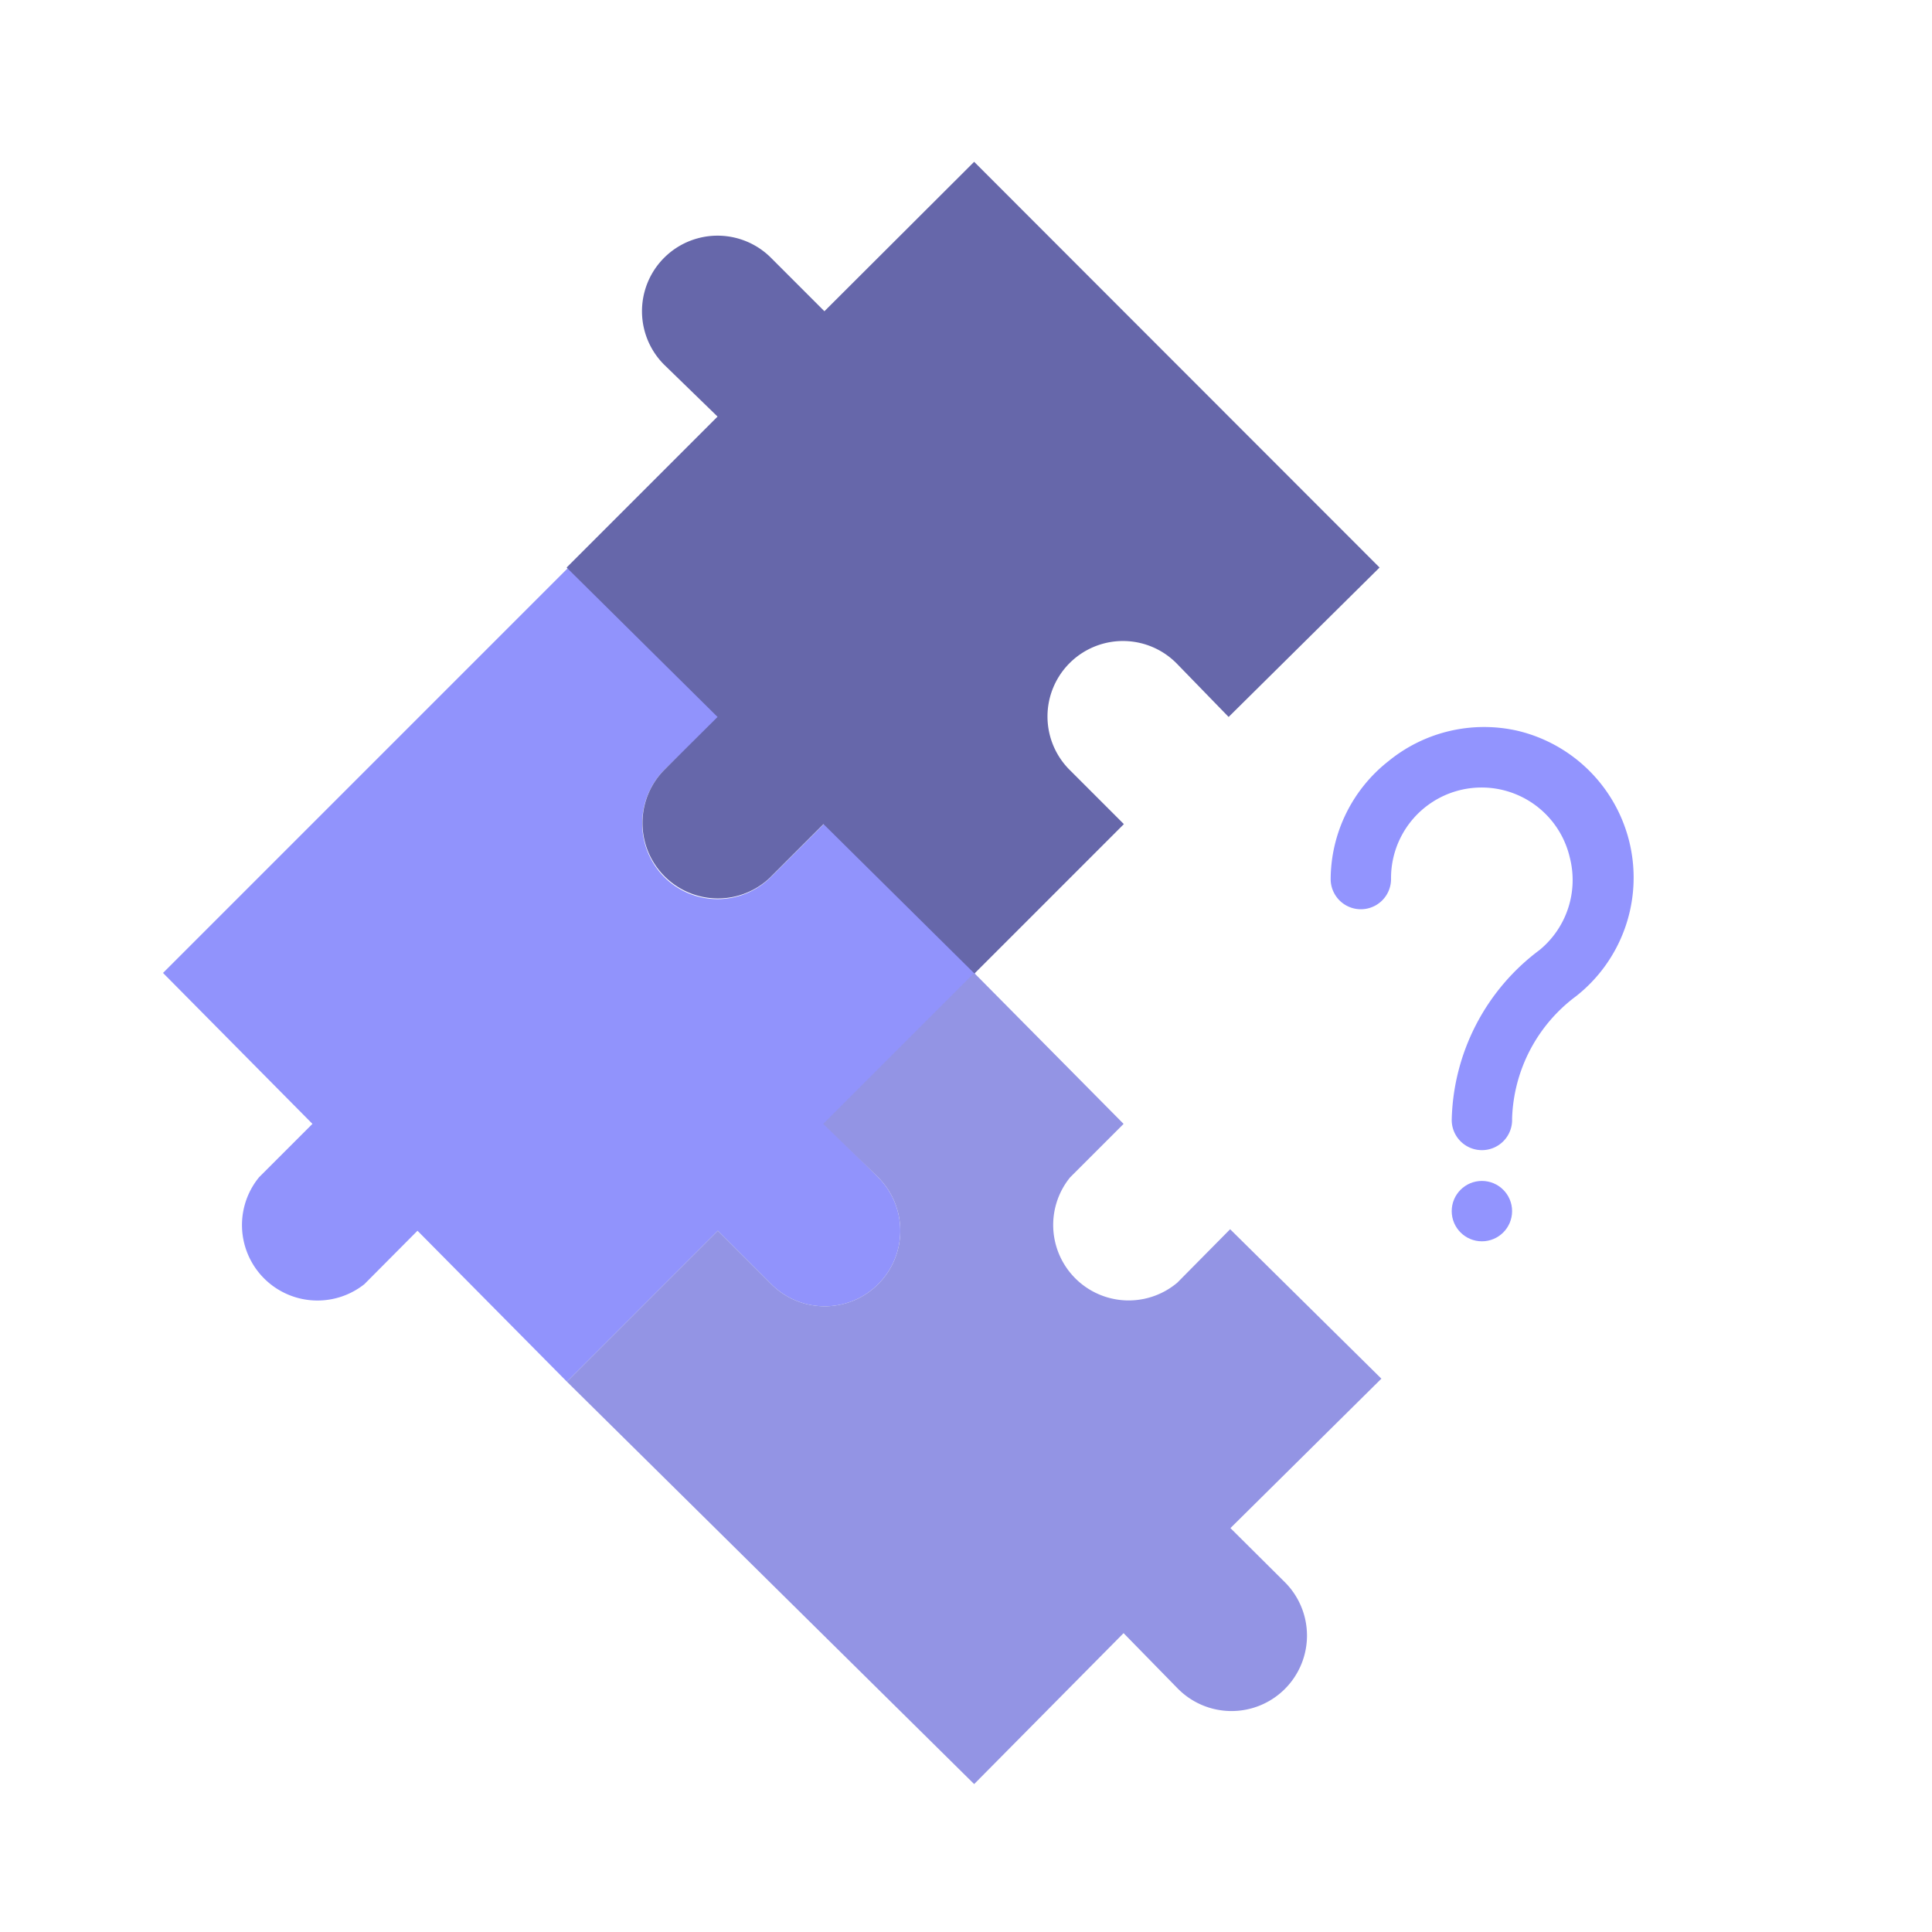
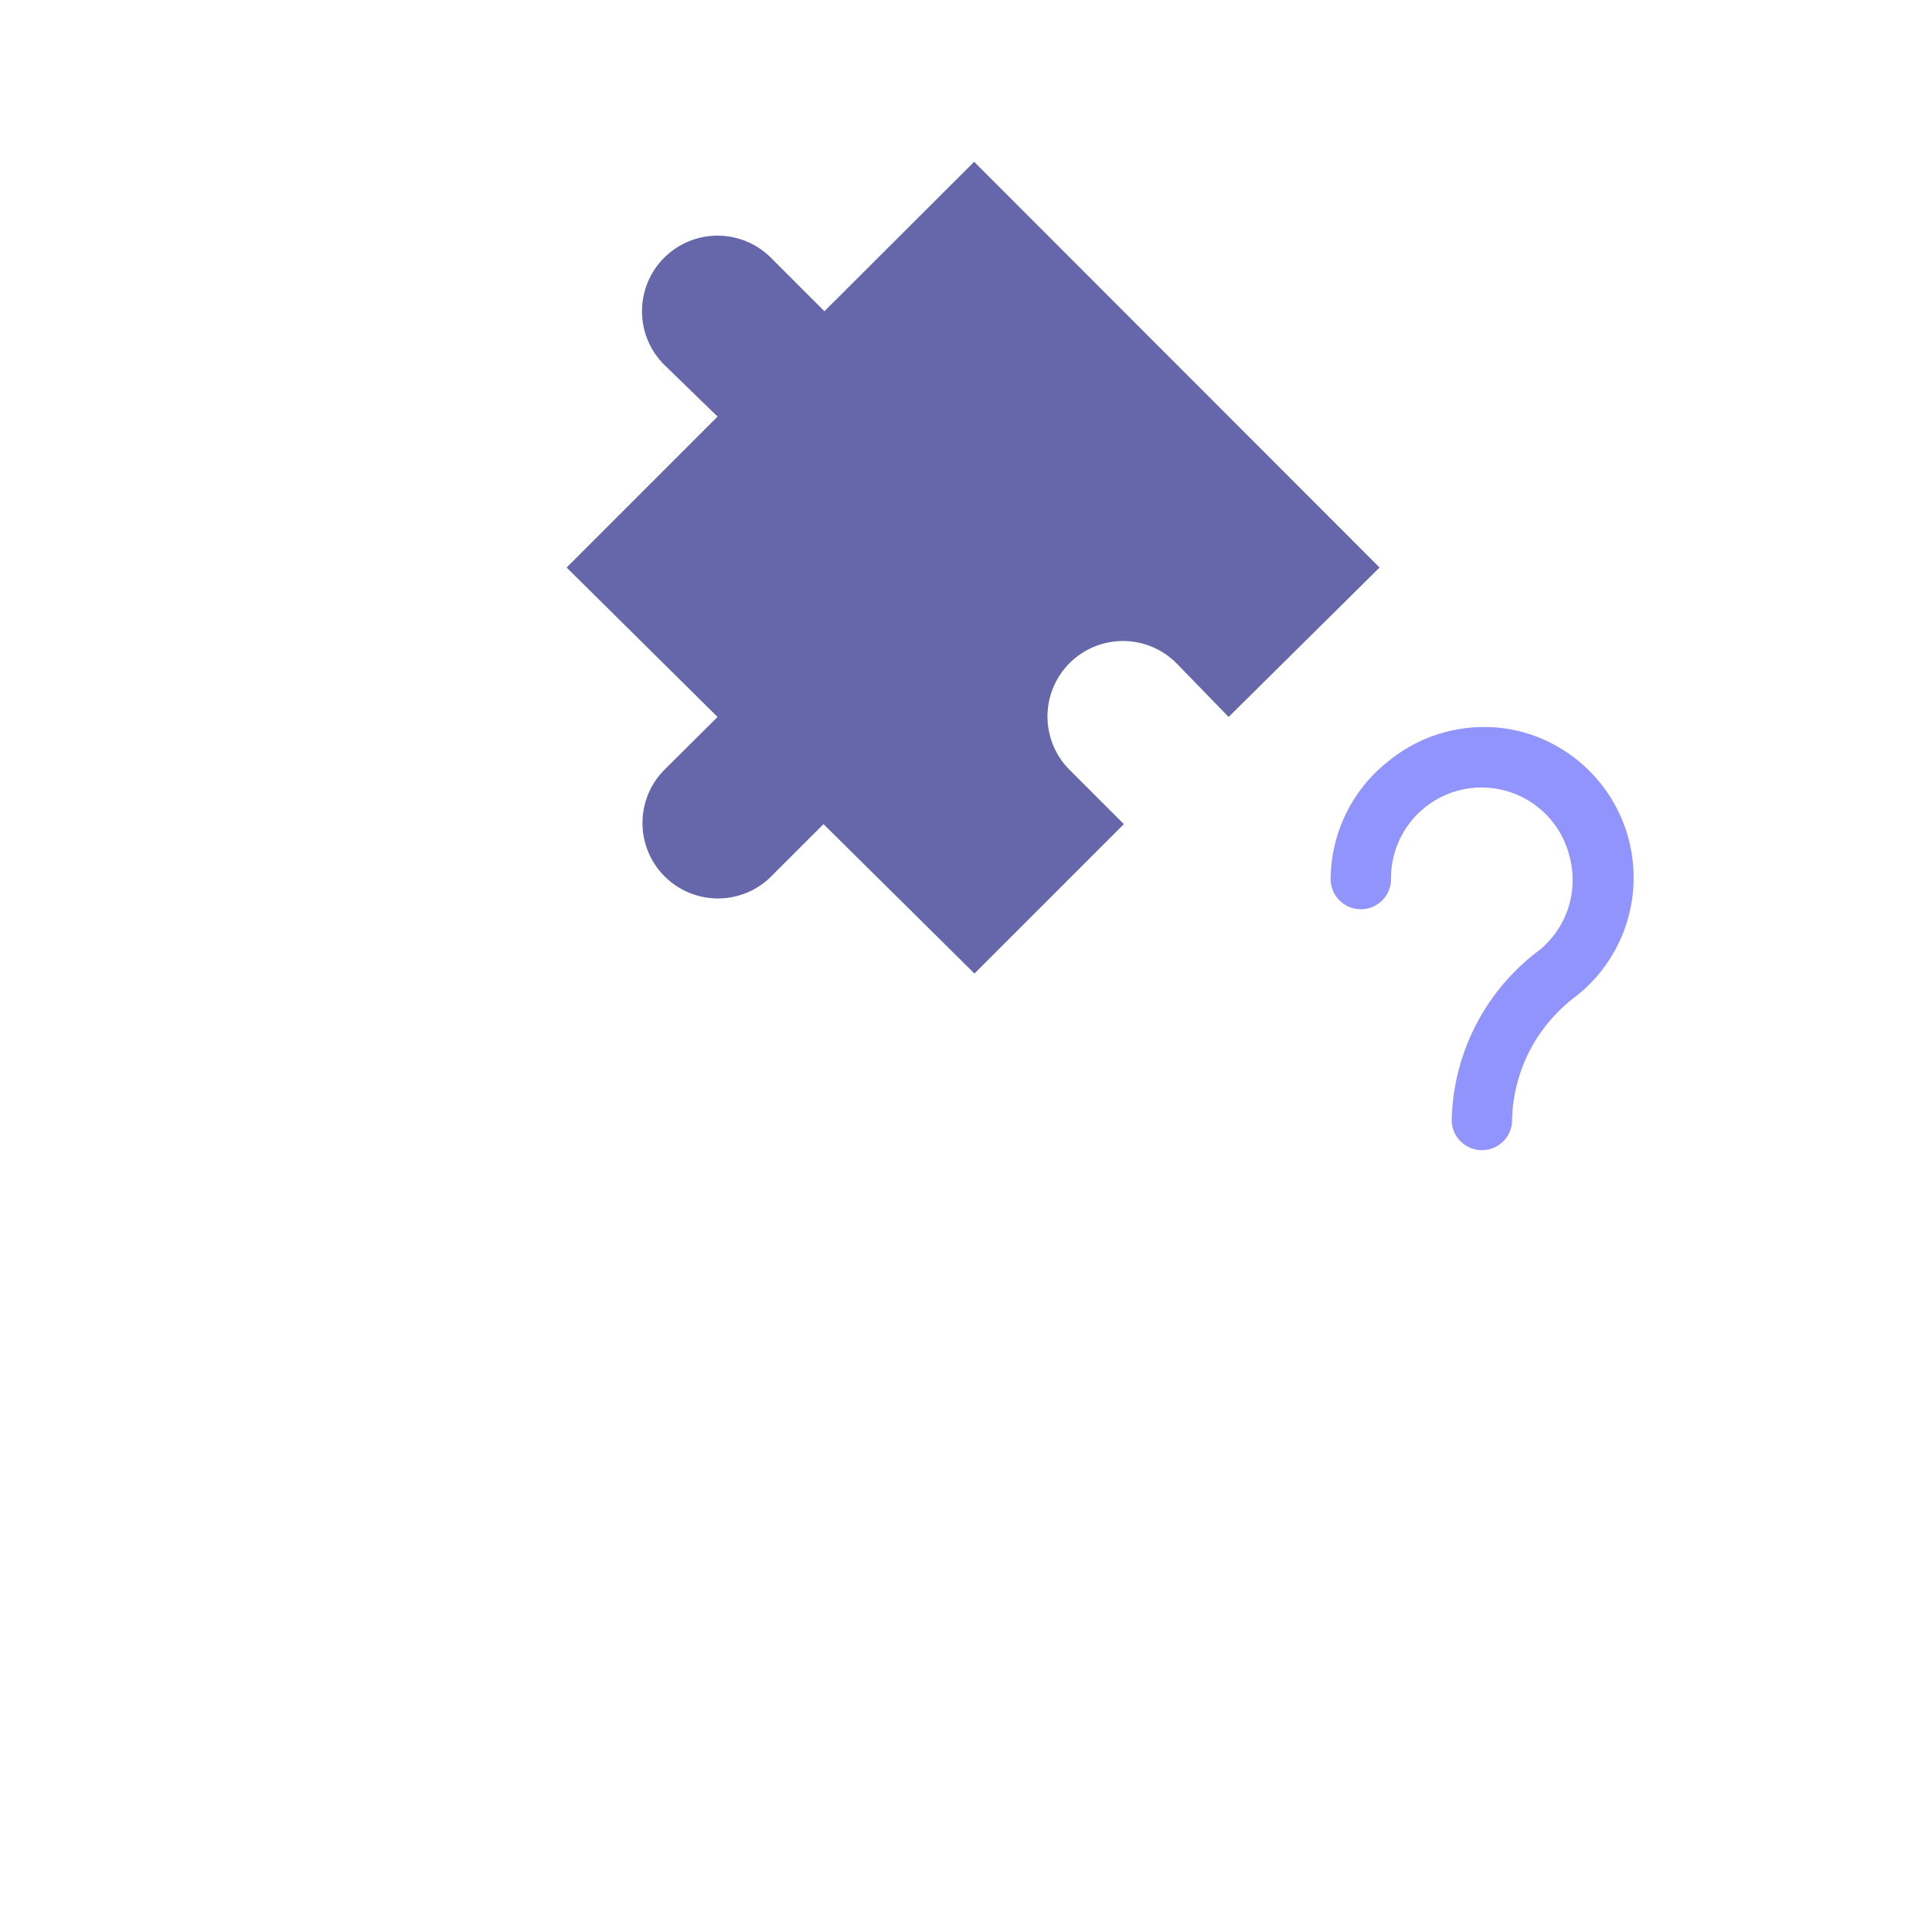
<svg xmlns="http://www.w3.org/2000/svg" viewBox="0 0 64 64" id="decisionmaking">
  <g data-name="decision puzzle idea" fill="#000000" class="color000000 svgShape">
-     <path fill="#9193fc" d="M22,29.05a2.5,2.5,0,0,0,3.54,0l1.77-1.77,5,4.95-5,5L29.09,39a2.5,2.5,0,0,1-3.54,3.54l-1.77-1.77-5,5-4.95-5-1.76,1.77A2.5,2.5,0,0,1,8.58,39l1.77-1.77-4.95-5L18.83,18.8l5,4.95L22,25.51A2.52,2.52,0,0,0,22,29.05Z" class="colorfce191 svgShape" />
    <path fill="#6667aa" d="M32.27,5.36,45.7,18.8l-5,4.95L39,22a2.5,2.5,0,1,0-3.54,3.53l1.77,1.77-4.95,4.95-5-4.95-1.77,1.77A2.5,2.5,0,0,1,22,25.51l1.77-1.76-5-4.95,5-5L22,12.08a2.5,2.5,0,1,1,3.54-3.54l1.77,1.77Z" class="color443e64 svgShape" />
-     <path fill="#9394e4" d="M40.75,40.72,39,42.49A2.5,2.5,0,0,1,35.45,39l1.77-1.77-4.95-5-5,5L29.09,39a2.5,2.5,0,0,1-3.54,3.54l-1.77-1.77-5,5L32.27,59.1l4.95-5L39,55.92a2.5,2.5,0,1,0,3.53-3.54l-1.77-1.76,5-4.95Z" class="color9b93e4 svgShape" />
    <path fill="#9294fe" d="M49.09,38.1a1,1,0,0,1-1-1v0A7.22,7.22,0,0,1,51,31.47a3,3,0,0,0,1-3.07,3,3,0,0,0-5.92.72,1,1,0,1,1-2,0A5,5,0,0,1,46,25.21a5,5,0,0,1,4.28-1A5,5,0,0,1,54,28,5,5,0,0,1,52.21,33a5.25,5.25,0,0,0-2.12,4.06A1,1,0,0,1,49.09,38.1Z" class="colorfe92ae svgShape" />
-     <circle cx="49.09" cy="40.12" r="1" fill="#9294fe" class="colorfe92ae svgShape" />
  </g>
</svg>